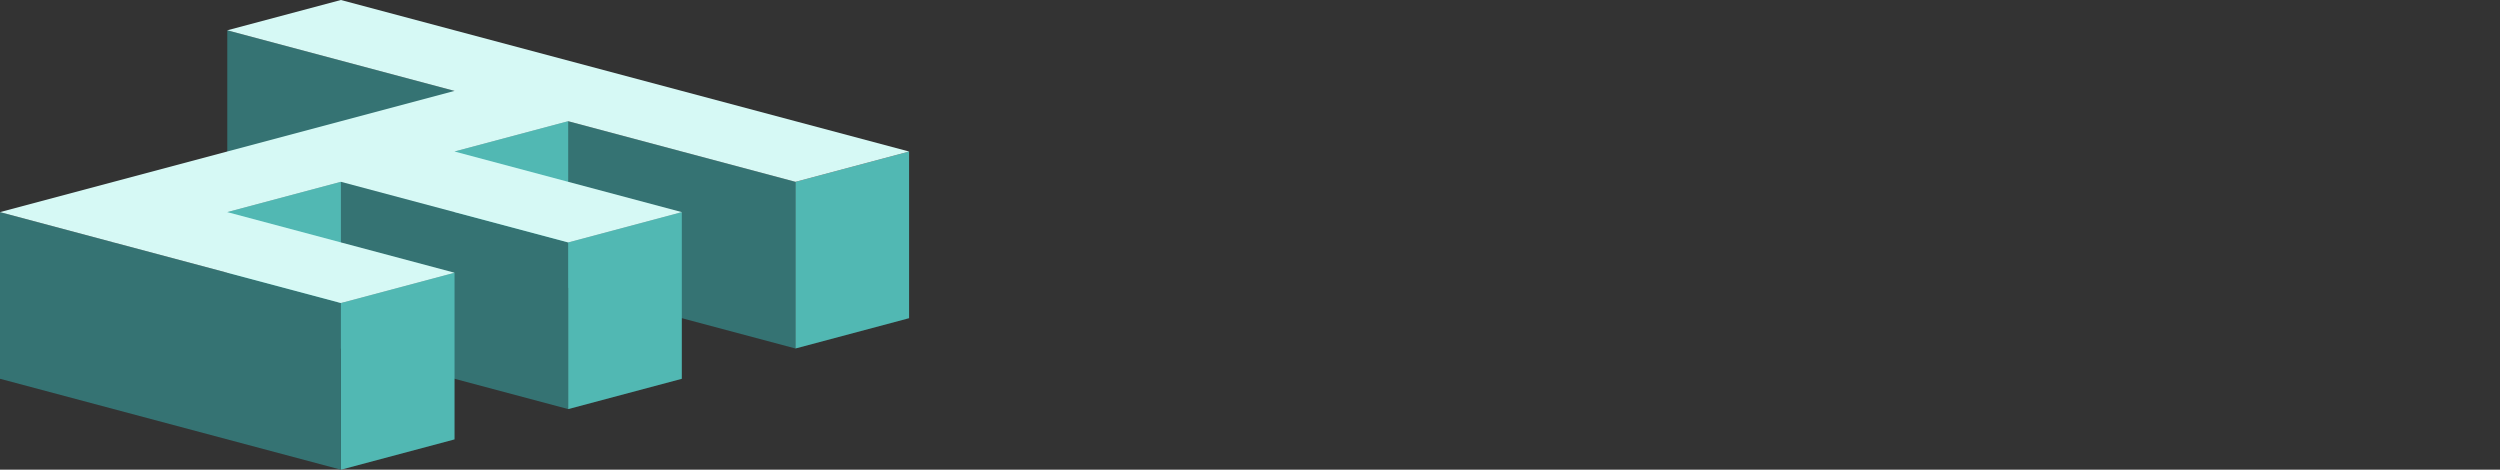
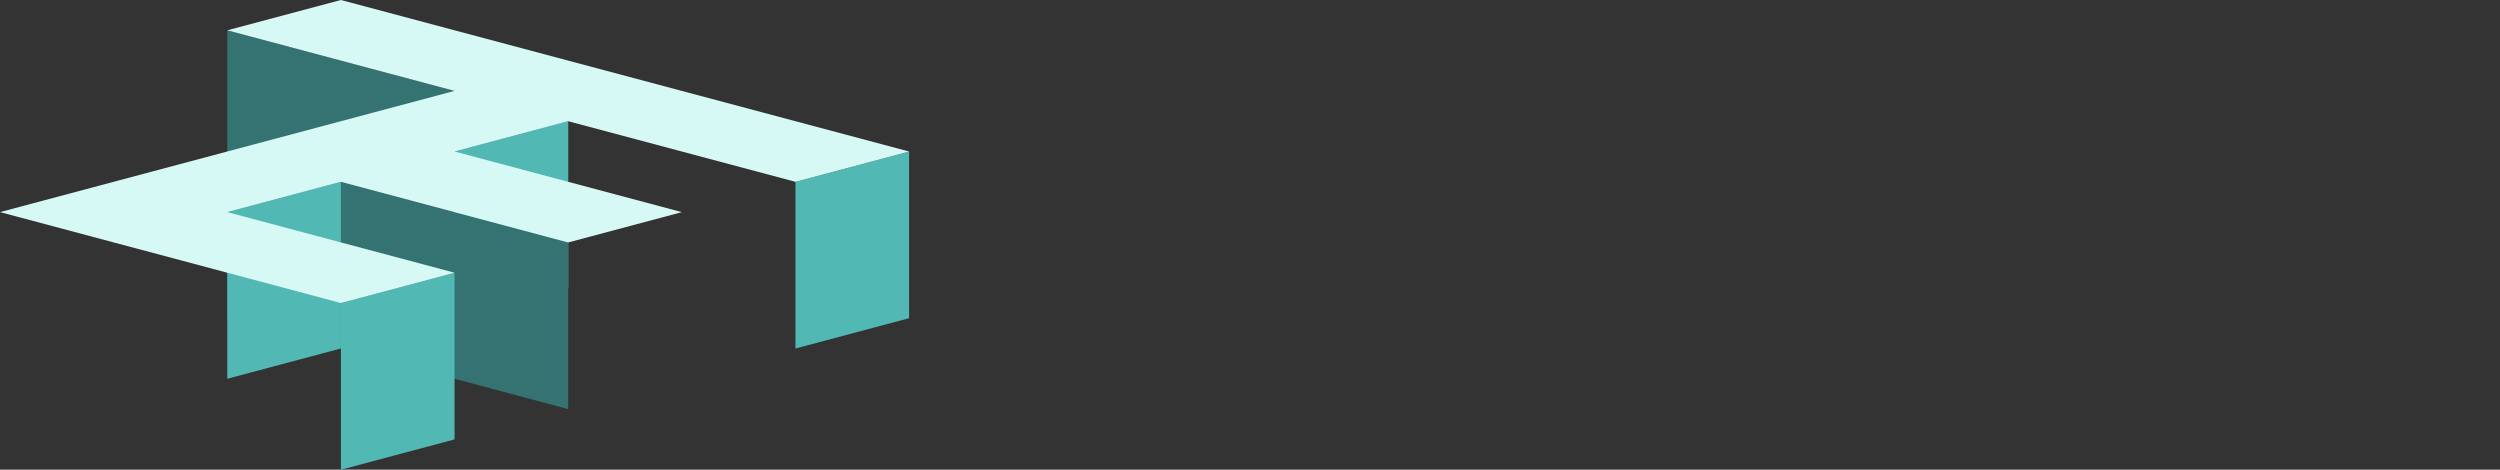
<svg xmlns="http://www.w3.org/2000/svg" width="330" height="62" viewBox="0 0 330 62" fill="none">
  <rect x="0" y="0" width="330" height="62" fill="#333333" stroke="none" />
  <g clip-path="url(#clip0_1994_91694)">
    <path d="M30 4L75 16V38L30 26V4Z" fill="#357373" />
-     <path d="M60 12L105 24V46L60 34V12Z" fill="#357373" />
    <path d="M60 20L75 16V38L60 42V20Z" fill="#51B8B3" />
    <path d="M30 20L75 32V54L30 42V20Z" fill="#357373" />
    <path d="M30 28L45 24V46L30 50V28Z" fill="#51B8B3" />
    <path d="M45 40L60 36V58L45 62V40Z" fill="#51B8B3" />
-     <path d="M0 28L45 40V62L0 50V28Z" fill="#357373" />
    <path d="M105 24L120 20V42L105 46V24Z" fill="#51B8B3" />
-     <path d="M75 32L90 28V50L75 54V32Z" fill="#51B8B3" />
    <path d="M120 20L45 0L30 4L60 12L0 28L45 40L60 36L30 28L45 24L75 32L90 28L60 20L75 16L105 24L120 20Z" fill="#D6F9F5" />
  </g>
  <defs>
    <clipPath id="clip0_1994_91694">
      <rect width="330" height="62" fill="white" />
    </clipPath>
  </defs>
</svg>